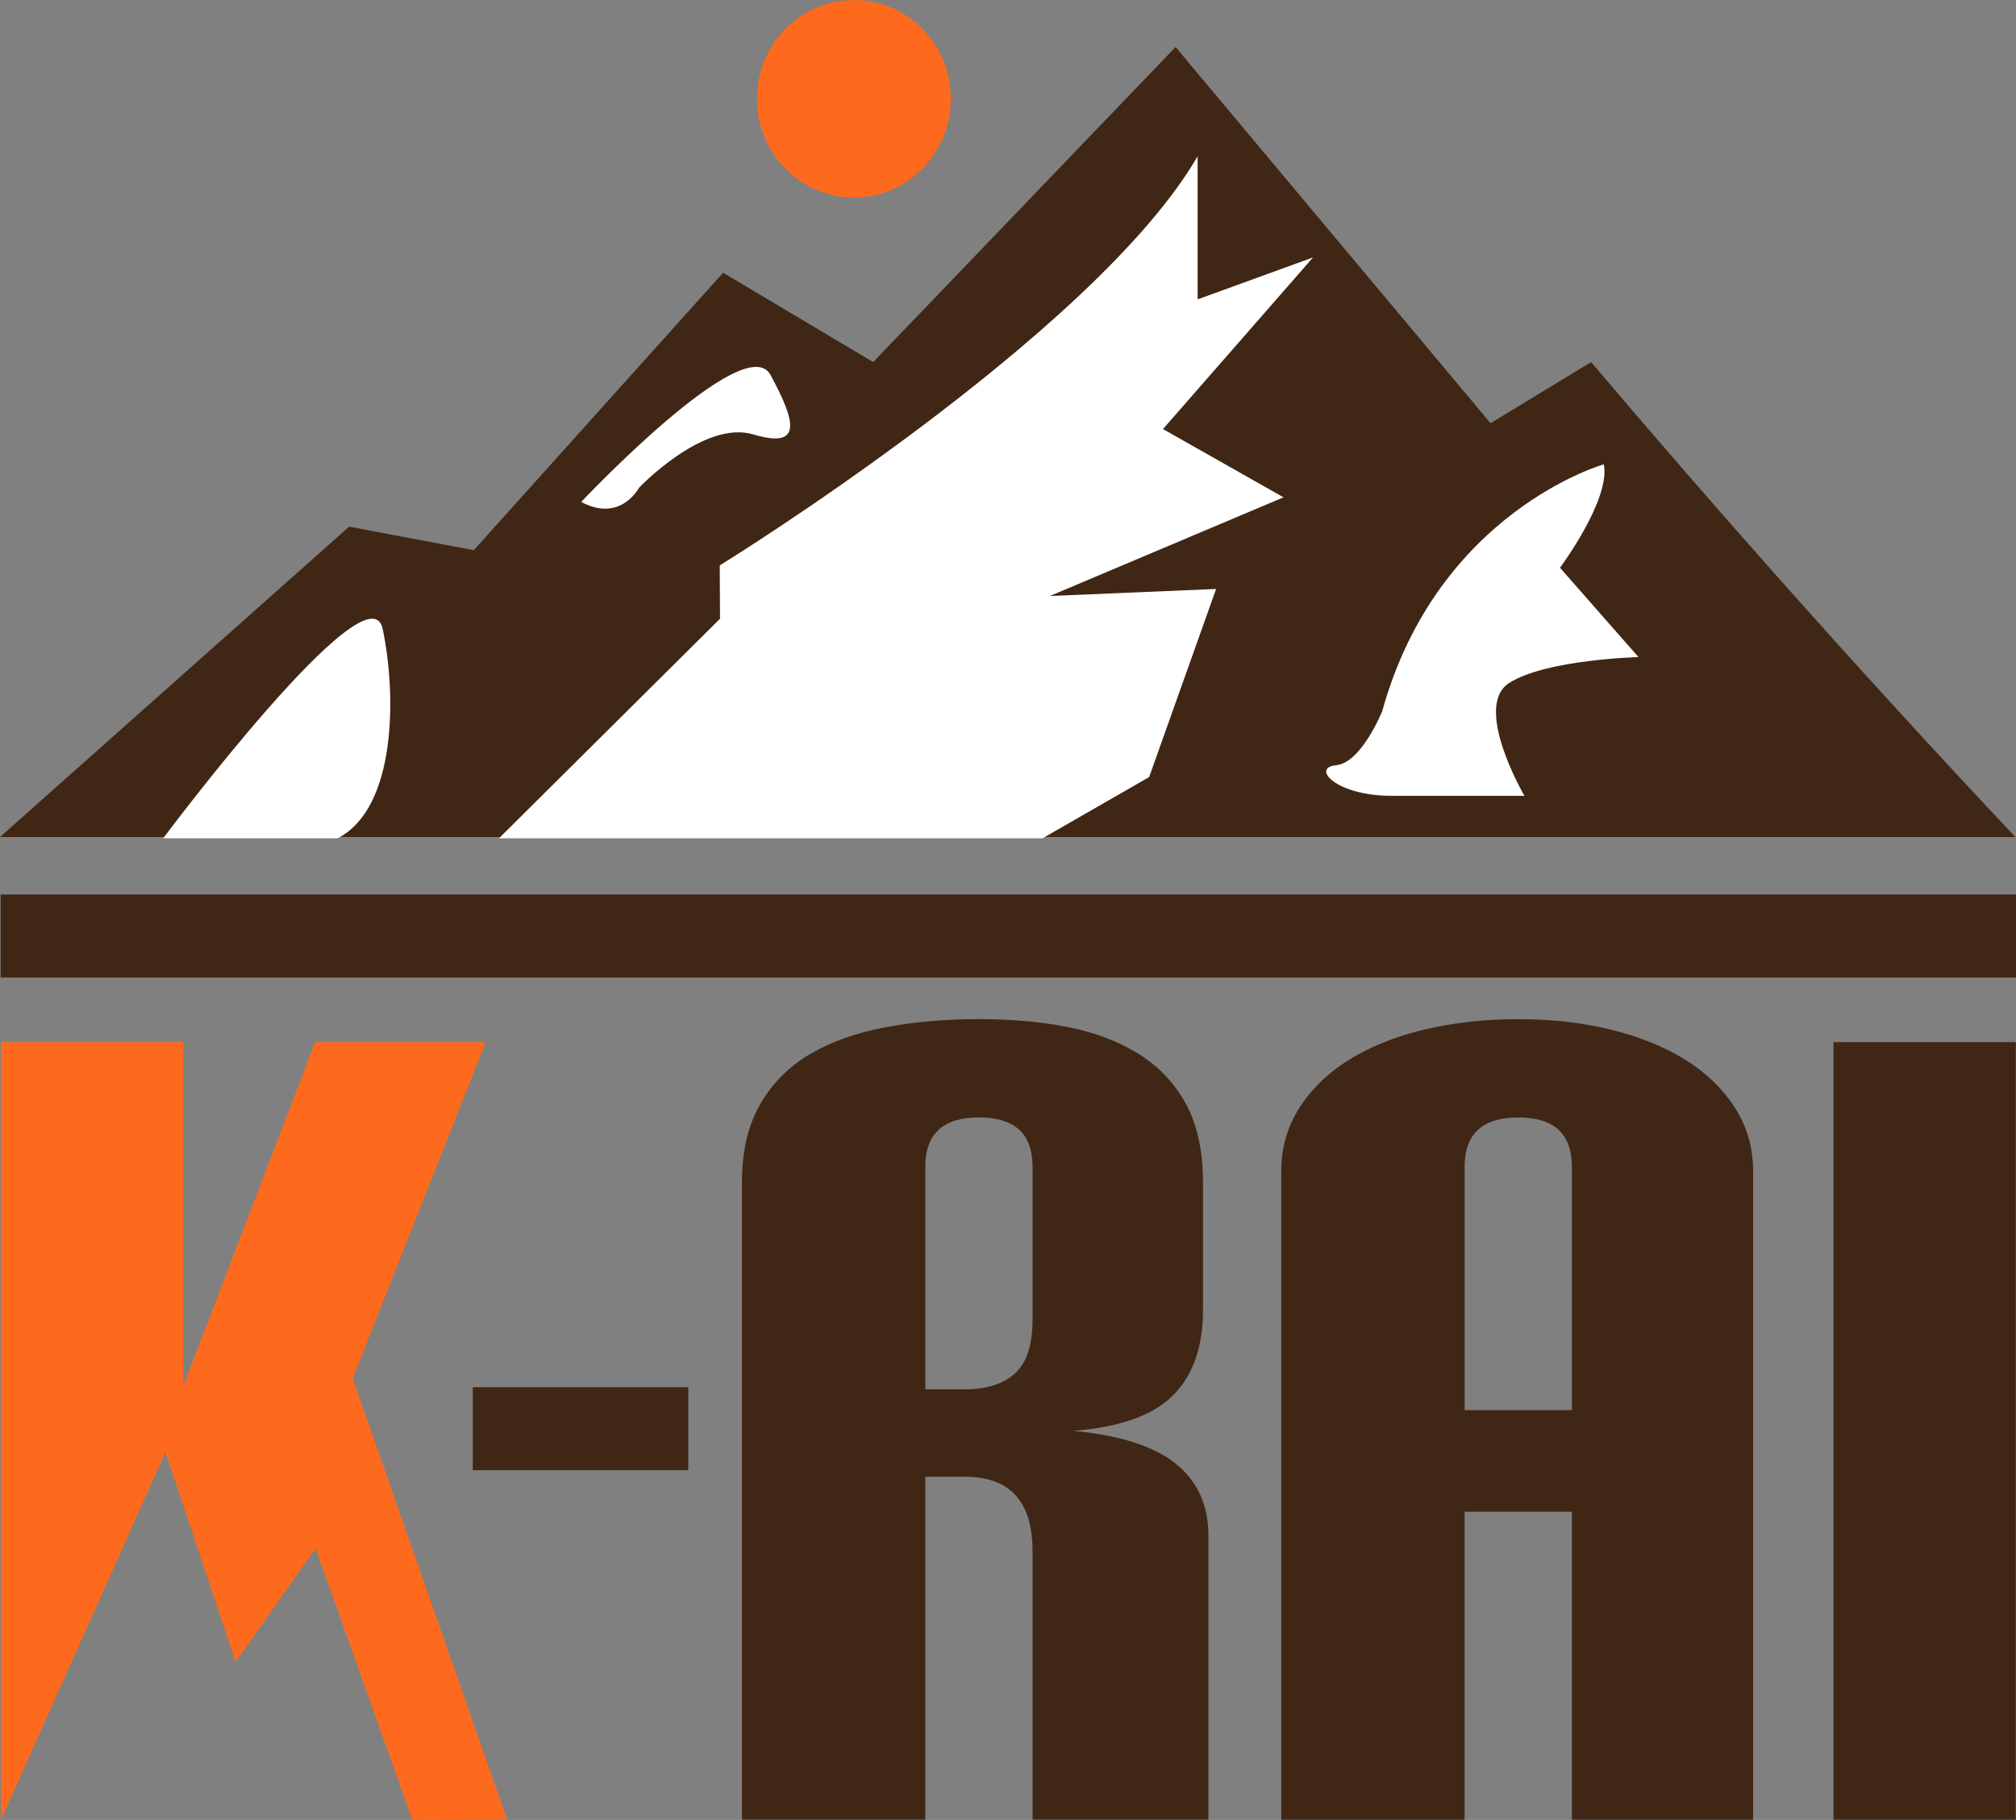
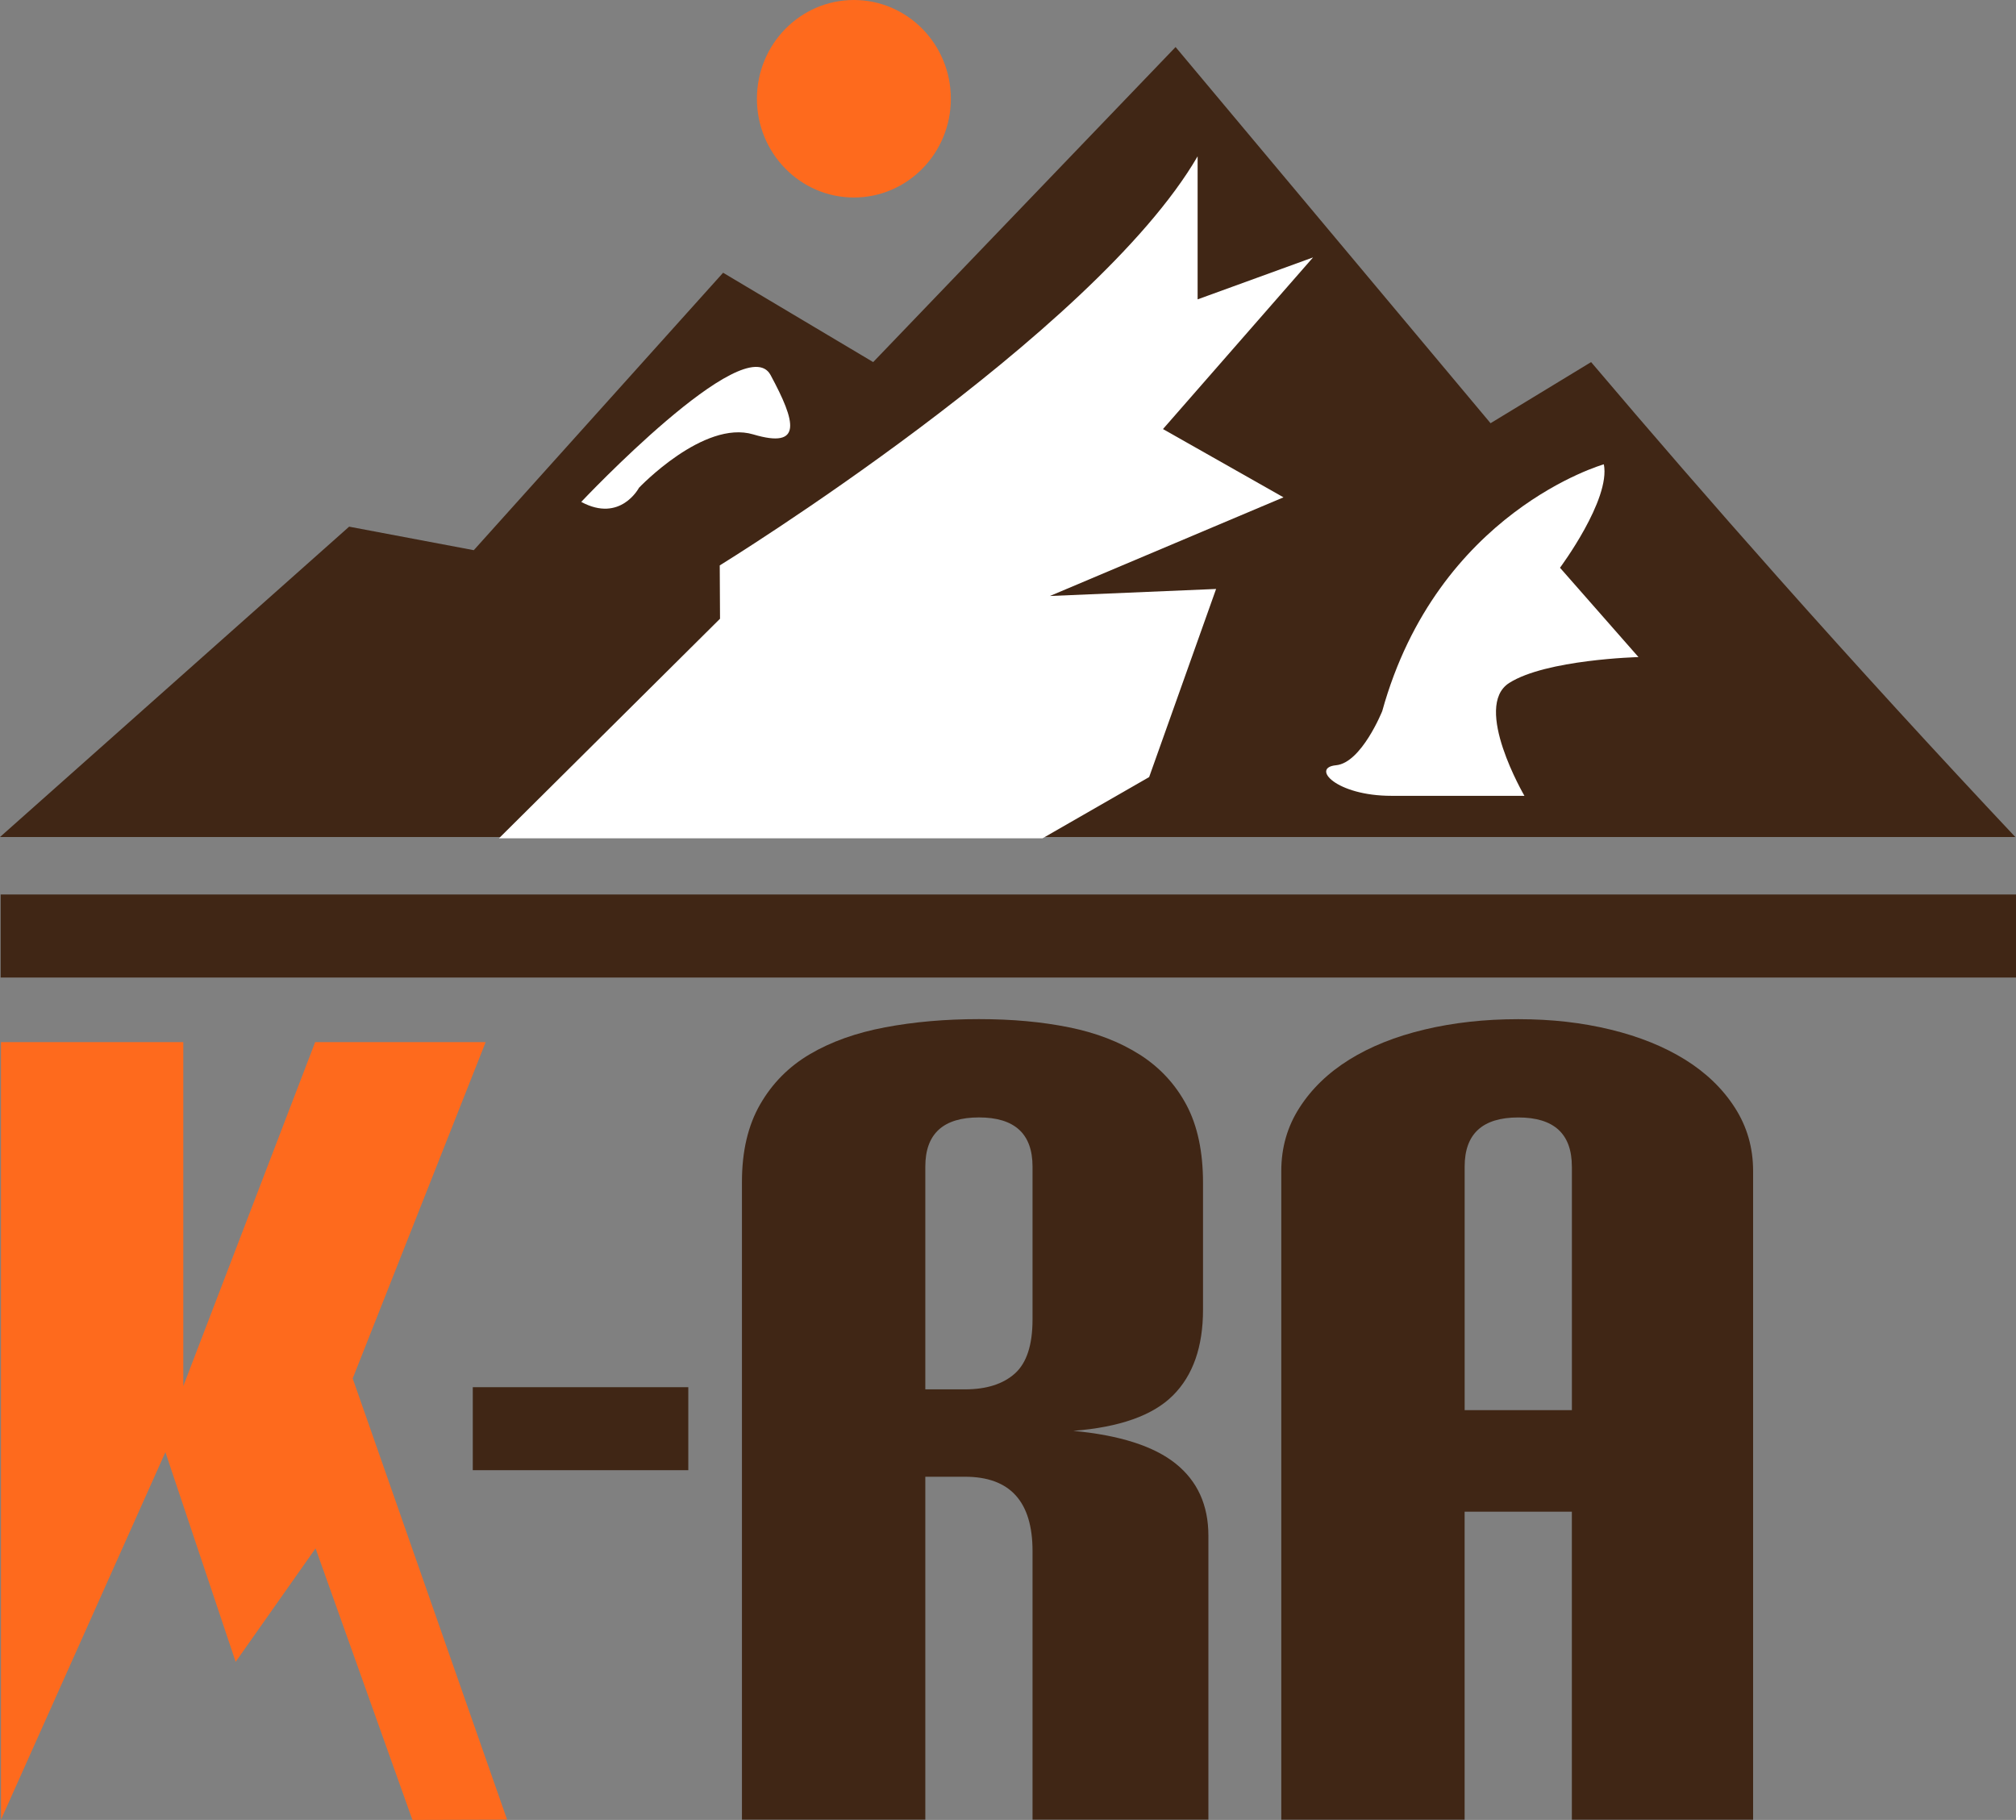
<svg xmlns="http://www.w3.org/2000/svg" width="72" height="65" viewBox="0 0 72 65" fill="none">
  <rect x="0" y="0" width="72" height="65" fill="#808080" stroke="none" />
  <g clip-path="url(#clip0_154_161)">
    <path d="M11.27 55.3C10.319 56.651 9.367 58.002 8.416 59.353C7.579 56.857 6.743 54.36 5.907 51.864C3.95 56.239 1.992 60.615 0.035 64.99V37.219H6.546V49.505L11.256 37.219H17.345L12.596 49.232L18.111 64.99C16.984 64.993 15.857 64.997 14.73 65C13.577 61.767 12.423 58.533 11.27 55.3V55.3Z" fill="#FE6A1D" />
    <path d="M16.885 52.508V49.544H24.582V52.508H16.885Z" fill="#402615" />
    <path d="M36.876 64.989V55.395C36.876 53.627 36.072 52.742 34.463 52.742H33.047V64.989H26.498V42.211C26.498 41.118 26.714 40.196 27.149 39.441C27.584 38.687 28.177 38.089 28.93 37.647C29.683 37.204 30.577 36.886 31.611 36.691C32.645 36.496 33.761 36.398 34.962 36.398C36.162 36.398 37.208 36.496 38.179 36.691C39.149 36.886 39.991 37.212 40.706 37.666C41.421 38.122 41.976 38.72 42.372 39.461C42.767 40.202 42.965 41.132 42.965 42.25V46.774C42.965 48.1 42.608 49.121 41.893 49.836C41.178 50.552 39.99 50.974 38.332 51.103C39.991 51.259 41.21 51.65 41.989 52.274C42.767 52.898 43.157 53.756 43.157 54.848V64.989H36.876V64.989ZM36.876 41.664C36.876 40.494 36.238 39.909 34.962 39.909C33.686 39.909 33.047 40.494 33.047 41.664V49.621H34.464C35.23 49.621 35.823 49.432 36.245 49.056C36.666 48.679 36.876 48.036 36.876 47.125V41.664Z" fill="#402615" />
    <path d="M56.138 64.99V53.991H52.308V64.99H45.76V41.822C45.76 40.99 45.976 40.236 46.411 39.56C46.845 38.884 47.438 38.312 48.192 37.843C48.944 37.376 49.838 37.018 50.873 36.771C51.907 36.524 53.023 36.4 54.224 36.4C55.424 36.4 56.496 36.524 57.517 36.771C58.537 37.018 59.425 37.376 60.179 37.843C60.931 38.311 61.525 38.883 61.959 39.56C62.394 40.236 62.611 40.99 62.611 41.822V64.99H56.139H56.138ZM56.138 41.665C56.138 40.495 55.5 39.91 54.224 39.91C52.947 39.91 52.309 40.495 52.309 41.665V50.363H56.139V41.665H56.138Z" fill="#402615" />
-     <path d="M65.482 64.99V37.219H71.993V64.99H65.482Z" fill="#402615" />
    <path d="M0.023 34.913V31.947H72V34.913H0.023Z" fill="#402615" />
    <path d="M0 29.894C4.157 26.199 8.312 22.504 12.469 18.81L16.921 19.65L25.825 9.741L31.185 12.932L41.985 1.68L53.234 15.115L56.825 12.932C58.97 15.461 61.183 18.015 63.469 20.588C66.326 23.805 69.165 26.906 71.976 29.894H0Z" fill="#402615" />
-     <path d="M5.828 29.939C5.828 29.939 13.172 20.11 13.667 22.461C14.162 24.812 14.165 28.853 12.061 29.939H5.828Z" fill="white" />
    <path d="M20.758 17.926C20.758 17.926 26.612 11.712 27.519 13.392C28.426 15.071 28.676 16.043 26.902 15.515C25.128 14.987 22.82 17.422 22.82 17.422C22.82 17.422 22.16 18.682 20.759 17.926H20.758Z" fill="white" />
    <path d="M17.82 29.94L25.715 22.098L25.705 20.194C25.705 20.194 39.062 11.964 42.772 5.583V10.692L46.894 9.194L41.535 15.324L45.839 17.762L37.496 21.286L43.432 21.035L41.041 27.753L37.232 29.941H17.82V29.94Z" fill="white" />
    <path d="M57.28 16.583C57.28 16.583 51.344 18.262 49.365 25.399C49.365 25.399 48.623 27.247 47.716 27.331C46.809 27.415 47.716 28.423 49.695 28.423H54.444C54.444 28.423 52.581 25.232 53.9 24.392C55.219 23.552 58.517 23.468 58.517 23.468L55.714 20.277C55.714 20.277 57.528 17.842 57.28 16.582V16.583Z" fill="white" />
    <path d="M30.496 7.054C32.409 7.054 33.959 5.475 33.959 3.527C33.959 1.579 32.409 0 30.496 0C28.584 0 27.033 1.579 27.033 3.527C27.033 5.475 28.584 7.054 30.496 7.054Z" fill="#FE6A1D" />
  </g>
  <defs>
    <clipPath id="clip0_154_161">
      <rect width="72" height="65" fill="white" />
    </clipPath>
  </defs>
</svg>